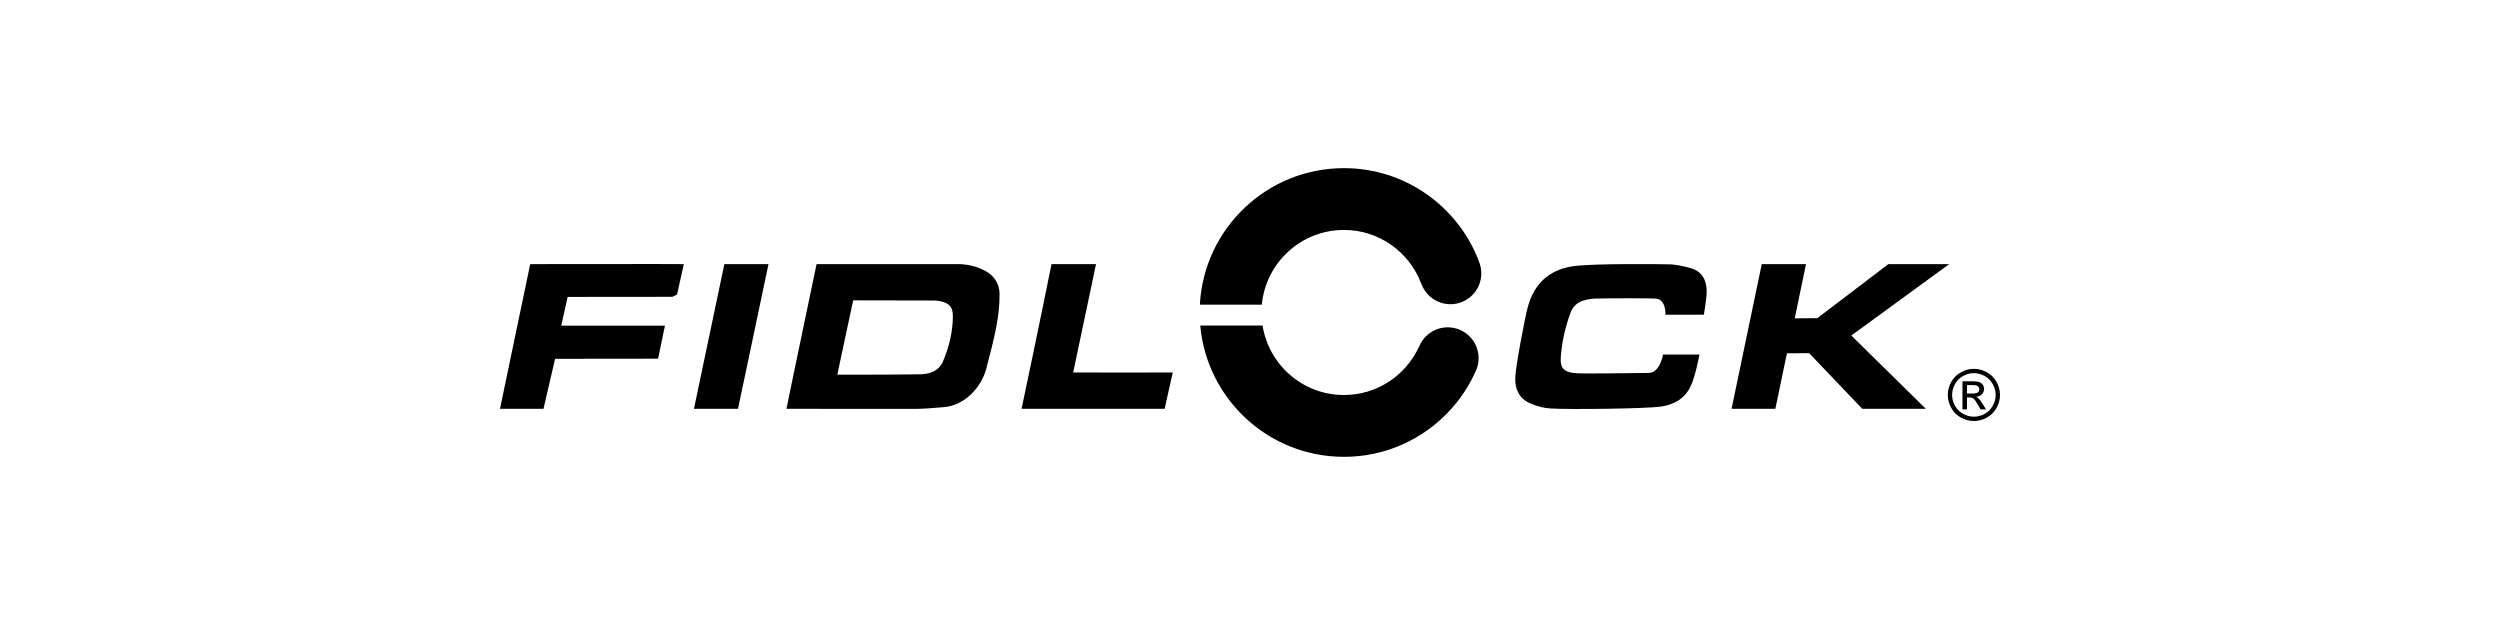
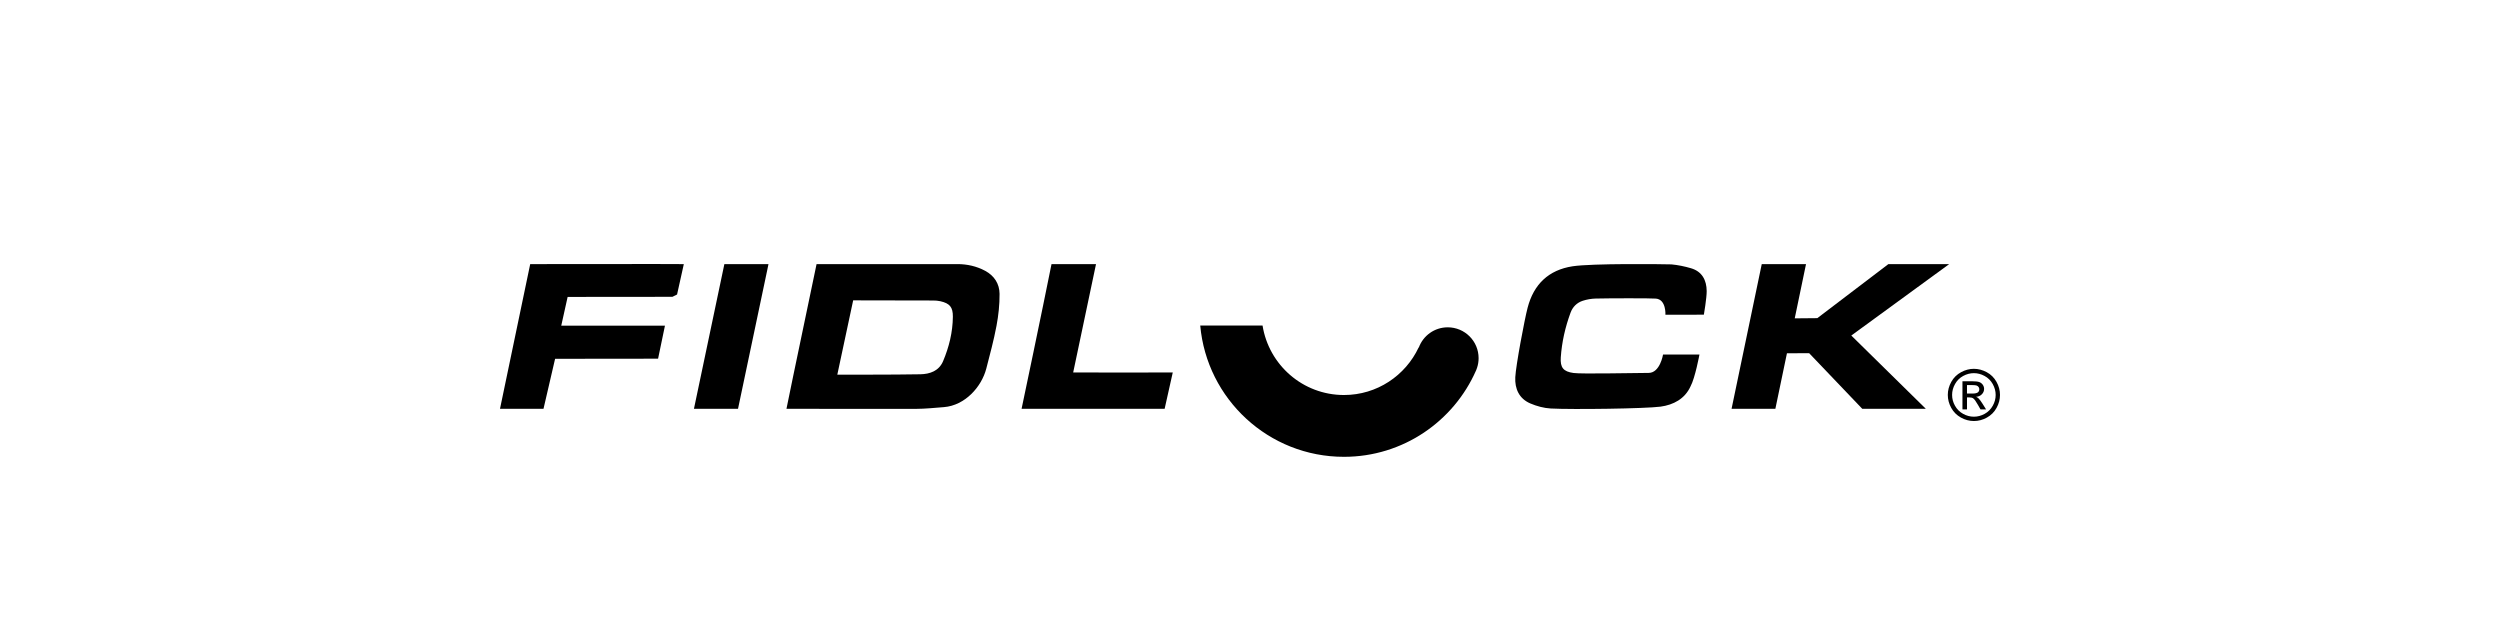
<svg xmlns="http://www.w3.org/2000/svg" version="1.1" id="Ebene_1" x="0px" y="0px" viewBox="0 0 150 37.5" style="enable-background:new 0 0 150 37.5;" xml:space="preserve">
  <g>
    <path d="M51.19,18.021l-0.951,4.457c0,0,3.411,0.01,4.984-0.022c0.568-0.011,1.113-0.196,1.362-0.785   c0.359-0.85,0.578-1.74,0.587-2.668c0.005-0.577-0.188-0.801-0.75-0.93c-0.141-0.032-0.288-0.042-0.433-0.043   C55.261,18.026,51.19,18.021,51.19,18.021 M47.188,24.528c0.141-0.687,0.272-1.339,0.406-1.977   c0.16-0.763,1.4-6.705,1.4-6.705h8.456c0.572,0,1.141,0.124,1.66,0.403   c0.552,0.297,0.859,0.783,0.864,1.384c0.004,0.639-0.065,1.29-0.184,1.919c-0.162,0.863-0.393,1.713-0.612,2.563   c-0.287,1.106-1.282,2.211-2.539,2.312c-0.561,0.043-1.123,0.103-1.683,0.105   c-2.454,0.011-4.908-0.004-7.364-0.005H47.188z" />
    <path d="M93.049,24.51c-0.416-0.022-0.847-0.14-1.231-0.304c-0.672-0.287-0.936-0.882-0.901-1.573   c0.034-0.706,0.559-3.487,0.74-4.17c0.367-1.406,1.256-2.265,2.703-2.487c1.178-0.178,5.354-0.13,5.927-0.113   c0.394,0.037,0.789,0.119,1.168,0.23c0.672,0.195,0.94,0.719,0.946,1.371c0.005,0.405-0.169,1.417-0.169,1.417   l-2.307,0.004c0,0,0.056-0.914-0.569-0.969c-0.261-0.025-2.752-0.025-3.616-0.003   c-0.259,0.006-0.528,0.053-0.774,0.133c-0.353,0.114-0.607,0.369-0.735,0.719   c-0.318,0.865-0.521,1.757-0.584,2.676c-0.042,0.611,0.152,0.854,0.764,0.938   c0.502,0.07,3.657-0.005,4.508-0.005c0.685,0,0.864-1.102,0.864-1.102h2.184c0,0-0.259,1.403-0.536,1.912   c-0.34,0.747-1.021,1.107-1.796,1.214C98.735,24.519,94.337,24.58,93.049,24.51" />
    <polygon points="116.951,15.847 111.078,20.132 115.549,24.528 111.736,24.528 108.551,21.193 107.217,21.195    106.522,24.528 106.293,24.528 103.894,24.528 105.705,15.847 108.361,15.847 107.684,19.101 109.039,19.089    113.299,15.849  " />
    <path d="M41.029,15.847c-0.135,0.622-0.405,1.823-0.405,1.823l-0.279,0.139l-6.287,0.006l-0.383,1.726h6.222   l-0.412,1.98l-6.179,0.007L32.61,24.528H30l1.812-8.681C31.812,15.847,40.877,15.835,41.029,15.847" />
    <path d="M64.391,22.348c0.162,0.012,5.975,0,5.975,0l-0.488,2.18h-8.583c0,0,0.487-2.323,0.704-3.363   c0.2-0.96,0.396-1.919,0.596-2.88c0.145-0.702,0.496-2.438,0.496-2.438h2.67   C65.76,15.847,64.522,21.704,64.391,22.348" />
    <path d="M41.637,24.528l1.825-8.681h2.646c0,0-0.013,0.082-0.06,0.294c-0.157,0.726-1.767,8.387-1.767,8.387H41.637z" />
    <path d="M118.019,23.613h0.33c0.156,0,0.265-0.025,0.323-0.071s0.086-0.109,0.086-0.186   c0-0.049-0.013-0.095-0.042-0.134c-0.028-0.039-0.068-0.069-0.114-0.088c-0.049-0.02-0.141-0.029-0.274-0.029   h-0.309V23.613z M117.747,24.562v-1.686h0.579c0.198,0,0.341,0.016,0.429,0.047   c0.088,0.032,0.158,0.086,0.212,0.163c0.053,0.077,0.079,0.16,0.079,0.247c0,0.123-0.044,0.231-0.133,0.322   c-0.088,0.092-0.203,0.144-0.348,0.153c0.058,0.027,0.107,0.055,0.144,0.091c0.068,0.066,0.151,0.178,0.249,0.334   l0.205,0.33h-0.333l-0.151-0.265c-0.117-0.21-0.21-0.341-0.283-0.393c-0.049-0.039-0.121-0.059-0.218-0.059   h-0.158v0.717H117.747z M118.433,22.389c-0.218,0-0.434,0.055-0.642,0.168c-0.209,0.114-0.372,0.275-0.488,0.483   c-0.118,0.21-0.177,0.428-0.177,0.655s0.056,0.442,0.173,0.649c0.115,0.207,0.276,0.369,0.485,0.485   c0.207,0.115,0.423,0.173,0.649,0.173c0.226,0,0.442-0.058,0.65-0.173c0.207-0.115,0.369-0.277,0.483-0.485   c0.117-0.207,0.174-0.422,0.174-0.649s-0.06-0.445-0.177-0.655c-0.118-0.209-0.279-0.369-0.49-0.483   C118.867,22.444,118.651,22.389,118.433,22.389 M118.433,22.129c0.263,0,0.52,0.068,0.772,0.203   c0.25,0.134,0.444,0.328,0.585,0.579C119.93,23.162,120,23.423,120,23.695c0,0.271-0.07,0.531-0.207,0.779   c-0.137,0.249-0.33,0.443-0.579,0.58c-0.248,0.139-0.507,0.207-0.78,0.207c-0.27,0-0.53-0.069-0.779-0.207   c-0.248-0.137-0.442-0.331-0.58-0.58c-0.137-0.248-0.207-0.508-0.207-0.779c0-0.272,0.07-0.534,0.21-0.785   c0.141-0.252,0.339-0.445,0.588-0.579C117.913,22.196,118.171,22.129,118.433,22.129" />
-     <path d="M80.638,13.797c2.118,0,3.919,1.331,4.627,3.2l0.006-0.003c0.248,0.731,0.939,1.259,1.755,1.259   c1.023,0,1.853-0.83,1.853-1.854c0-0.279-0.064-0.542-0.174-0.78l0.006-0.003   c-1.256-3.233-4.395-5.527-8.073-5.527c-4.626,0-8.404,3.627-8.647,8.193h3.718   C75.944,15.767,78.06,13.797,80.638,13.797" />
    <path d="M86.864,19.639c-0.798,0-1.475,0.504-1.735,1.211l-0.01-0.003c-0.79,1.685-2.497,2.854-4.482,2.854   c-2.468,0-4.508-1.808-4.884-4.17h-3.739c0.395,4.416,4.104,7.878,8.623,7.878c3.542,0,6.583-2.129,7.924-5.177   c0.004-0.009,0.009-0.016,0.012-0.026c0.02-0.045,0.051-0.141,0.051-0.141c0.06-0.18,0.092-0.373,0.092-0.574   C88.717,20.468,87.888,19.639,86.864,19.639" />
  </g>
</svg>